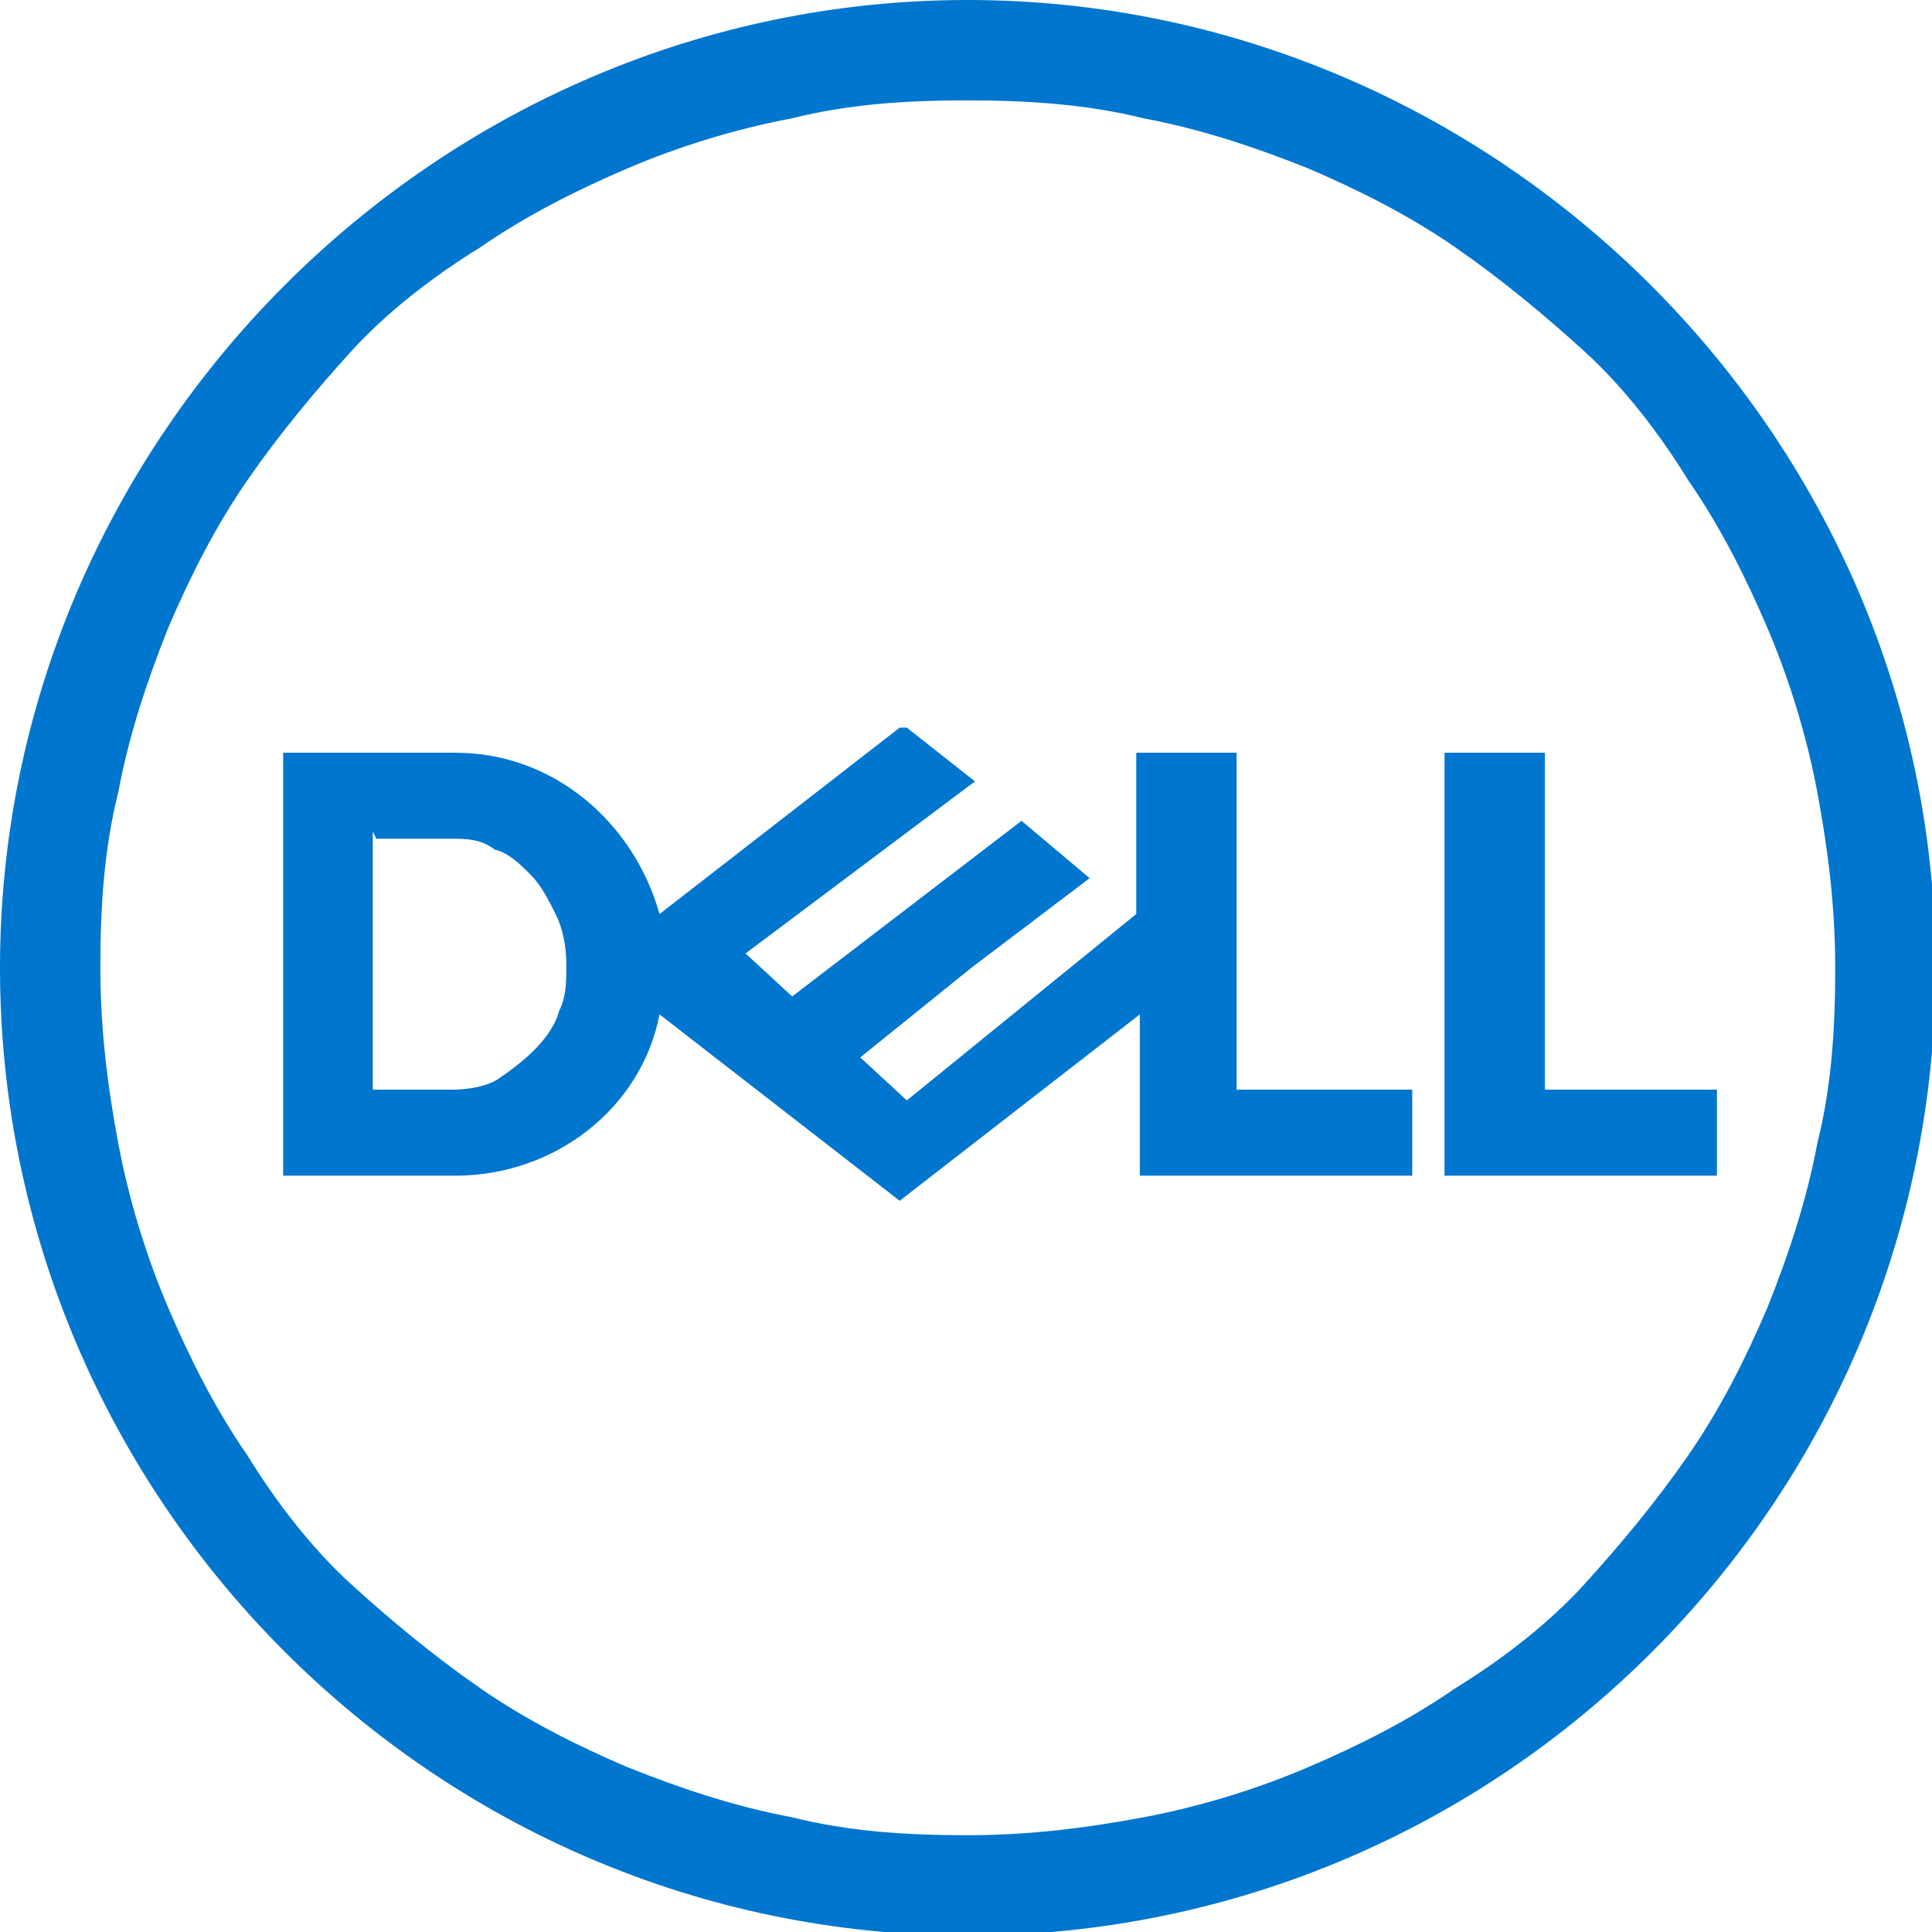
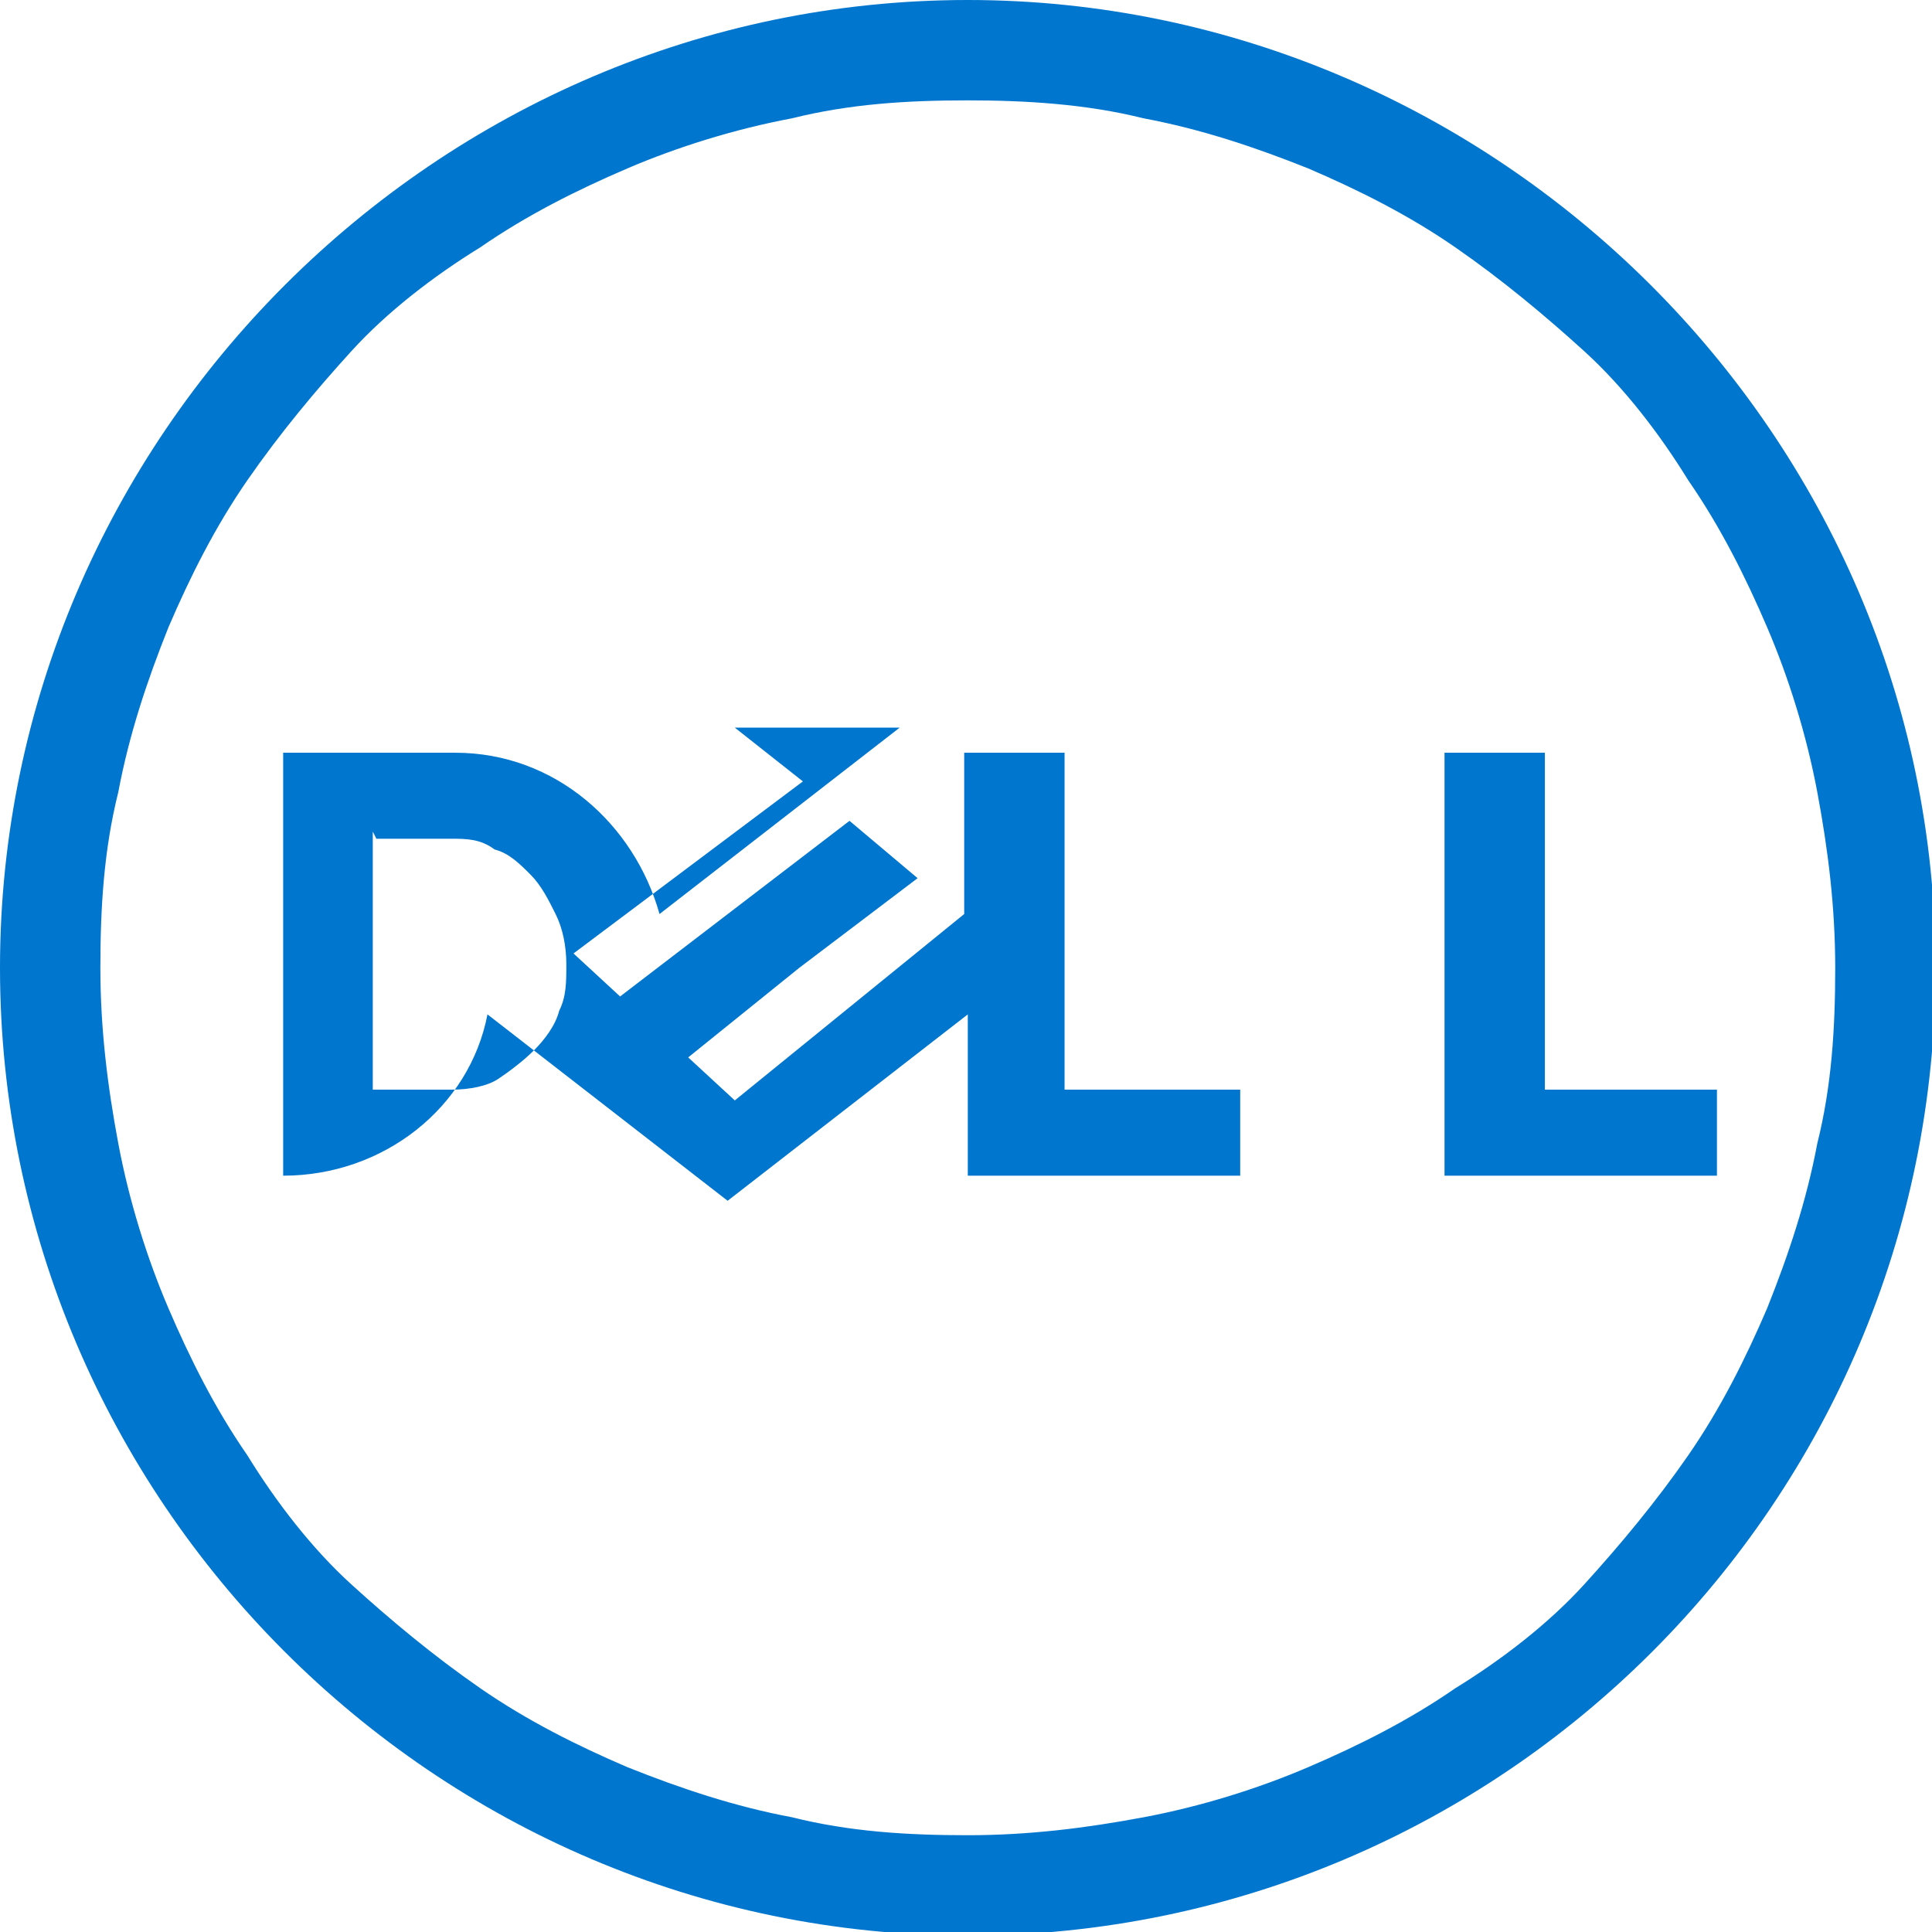
<svg xmlns="http://www.w3.org/2000/svg" id="uuid-3266fcce-7f63-4b3c-b47e-fa188ded910b" viewBox="0 0 53.9 53.9">
  <defs>
    <style>.uuid-52224da2-ac67-4e7a-be80-69c53f98b246{fill:#0076ce;}</style>
  </defs>
  <g id="uuid-02e5a65d-fb22-4226-b9bc-01e2124967c4">
-     <path class="uuid-52224da2-ac67-4e7a-be80-69c53f98b246" d="M25.1,20.3l-6.7,5.2c-.7-2.5-2.9-4.5-5.7-4.5h-4.8v11.8h4.8c2.8,0,5.2-1.9,5.7-4.5l6.7,5.2,6.7-5.2v4.5h7.6v-2.4h-4.9v-9.4h-2.8v4.5l-6.4,5.2-1.3-1.2,3.1-2.5,3.3-2.5-1.9-1.6-6.4,4.9-1.3-1.2,6.4-4.8-1.9-1.5h0ZM10.5,23.4h2.1c.4,0,.8,0,1.2.3.4.1.7.4,1,.7.3.3.5.7.7,1.1s.3.9.3,1.4,0,.9-.2,1.3c-.1.4-.4.8-.7,1.1s-.7.6-1,.8-.8.3-1.3.3h-2.2v-7.2h0ZM47.9,30.4v2.4h-7.6v-11.8h2.8v9.4h4.8ZM27,0C12.2,0,0,12.2,0,27s12.1,27,27,27,27-12.1,27-27S41.7,0,27,0ZM27,2.8c1.6,0,3.3.1,4.9.5,1.6.3,3.1.8,4.6,1.4,1.4.6,2.8,1.3,4.1,2.2s2.5,1.9,3.6,2.9c1.1,1,2.1,2.3,2.9,3.6.9,1.3,1.6,2.7,2.2,4.1s1.1,3,1.4,4.6.5,3.2.5,4.9-.1,3.3-.5,4.9c-.3,1.6-.8,3.1-1.4,4.6-.6,1.4-1.3,2.8-2.2,4.1-.9,1.3-1.9,2.5-2.9,3.6s-2.3,2.1-3.6,2.9c-1.3.9-2.7,1.6-4.1,2.2-1.4.6-3,1.1-4.6,1.4s-3.2.5-4.9.5-3.3-.1-4.9-.5c-1.6-.3-3.1-.8-4.6-1.4-1.4-.6-2.8-1.3-4.1-2.2-1.3-.9-2.5-1.9-3.6-2.9-1.1-1-2.1-2.3-2.9-3.6-.9-1.3-1.6-2.7-2.2-4.1-.6-1.4-1.1-3-1.4-4.6s-.5-3.2-.5-4.9.1-3.3.5-4.9c.3-1.6.8-3.1,1.4-4.6.6-1.4,1.3-2.8,2.2-4.1s1.9-2.5,2.9-3.6c1-1.1,2.3-2.1,3.6-2.9,1.3-.9,2.7-1.6,4.1-2.2,1.4-.6,3-1.1,4.6-1.4,1.6-.4,3.2-.5,4.9-.5h0Z" />
+     <path class="uuid-52224da2-ac67-4e7a-be80-69c53f98b246" d="M25.1,20.3l-6.7,5.2c-.7-2.5-2.9-4.5-5.7-4.5h-4.8v11.8c2.8,0,5.2-1.9,5.7-4.5l6.7,5.2,6.7-5.2v4.5h7.6v-2.4h-4.9v-9.4h-2.8v4.5l-6.4,5.2-1.3-1.2,3.1-2.5,3.3-2.5-1.9-1.6-6.4,4.9-1.3-1.2,6.4-4.8-1.9-1.5h0ZM10.5,23.4h2.1c.4,0,.8,0,1.2.3.4.1.7.4,1,.7.3.3.5.7.7,1.1s.3.9.3,1.4,0,.9-.2,1.3c-.1.4-.4.8-.7,1.1s-.7.6-1,.8-.8.3-1.3.3h-2.2v-7.2h0ZM47.9,30.4v2.4h-7.6v-11.8h2.8v9.4h4.8ZM27,0C12.2,0,0,12.2,0,27s12.1,27,27,27,27-12.1,27-27S41.7,0,27,0ZM27,2.8c1.6,0,3.3.1,4.9.5,1.6.3,3.1.8,4.6,1.4,1.4.6,2.8,1.3,4.1,2.2s2.5,1.9,3.6,2.9c1.1,1,2.1,2.3,2.9,3.6.9,1.3,1.6,2.7,2.2,4.1s1.1,3,1.4,4.6.5,3.2.5,4.9-.1,3.3-.5,4.9c-.3,1.6-.8,3.1-1.4,4.6-.6,1.4-1.3,2.8-2.2,4.1-.9,1.3-1.9,2.5-2.9,3.6s-2.3,2.1-3.6,2.9c-1.3.9-2.7,1.6-4.1,2.2-1.4.6-3,1.1-4.6,1.4s-3.2.5-4.9.5-3.3-.1-4.9-.5c-1.6-.3-3.1-.8-4.6-1.4-1.4-.6-2.8-1.3-4.1-2.2-1.3-.9-2.5-1.9-3.6-2.9-1.1-1-2.1-2.3-2.9-3.6-.9-1.3-1.6-2.7-2.2-4.1-.6-1.4-1.1-3-1.4-4.6s-.5-3.2-.5-4.9.1-3.3.5-4.9c.3-1.6.8-3.1,1.4-4.6.6-1.4,1.3-2.8,2.2-4.1s1.9-2.5,2.9-3.6c1-1.1,2.3-2.1,3.6-2.9,1.3-.9,2.7-1.6,4.1-2.2,1.4-.6,3-1.1,4.6-1.4,1.6-.4,3.2-.5,4.9-.5h0Z" />
  </g>
</svg>